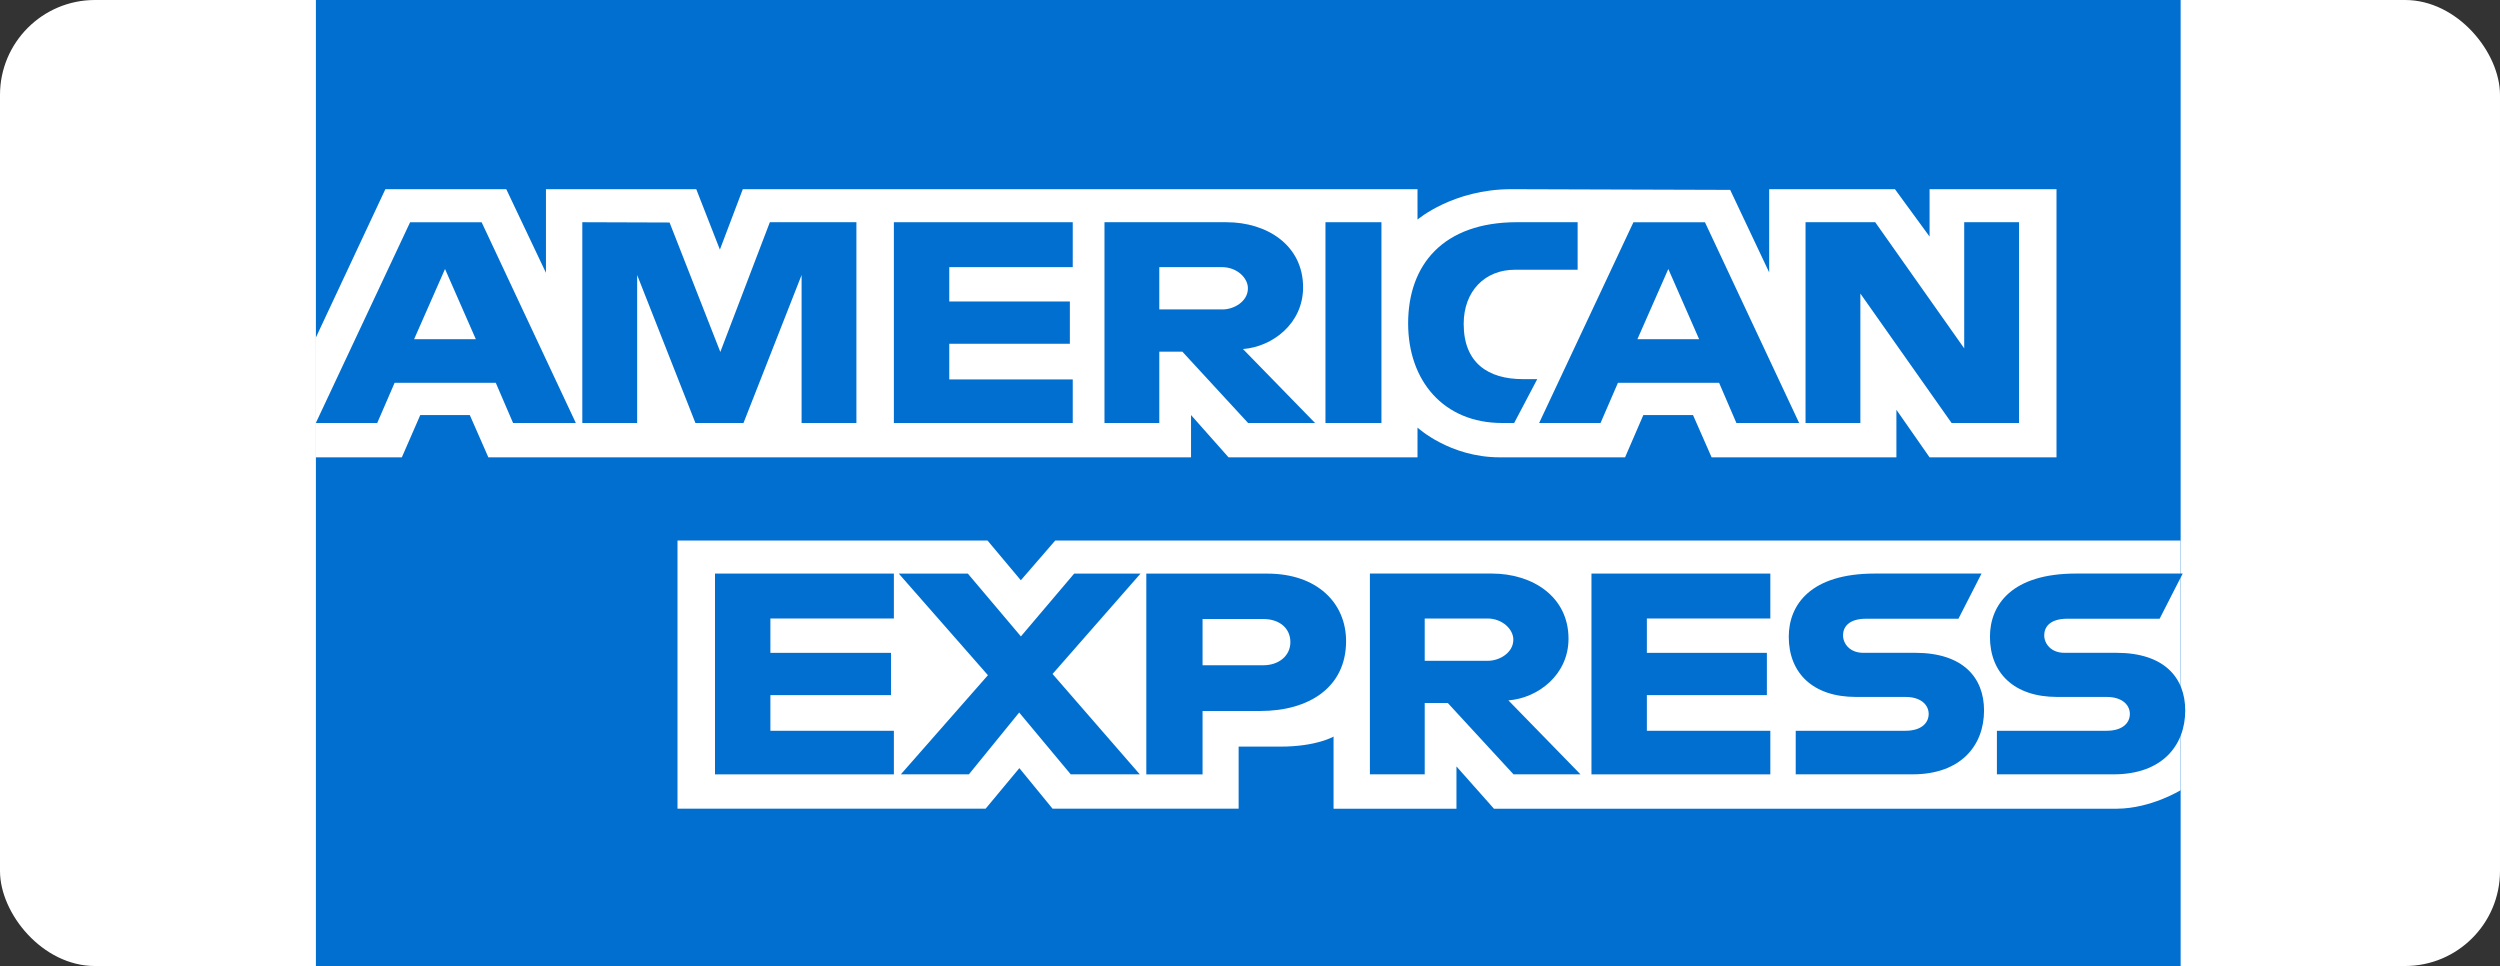
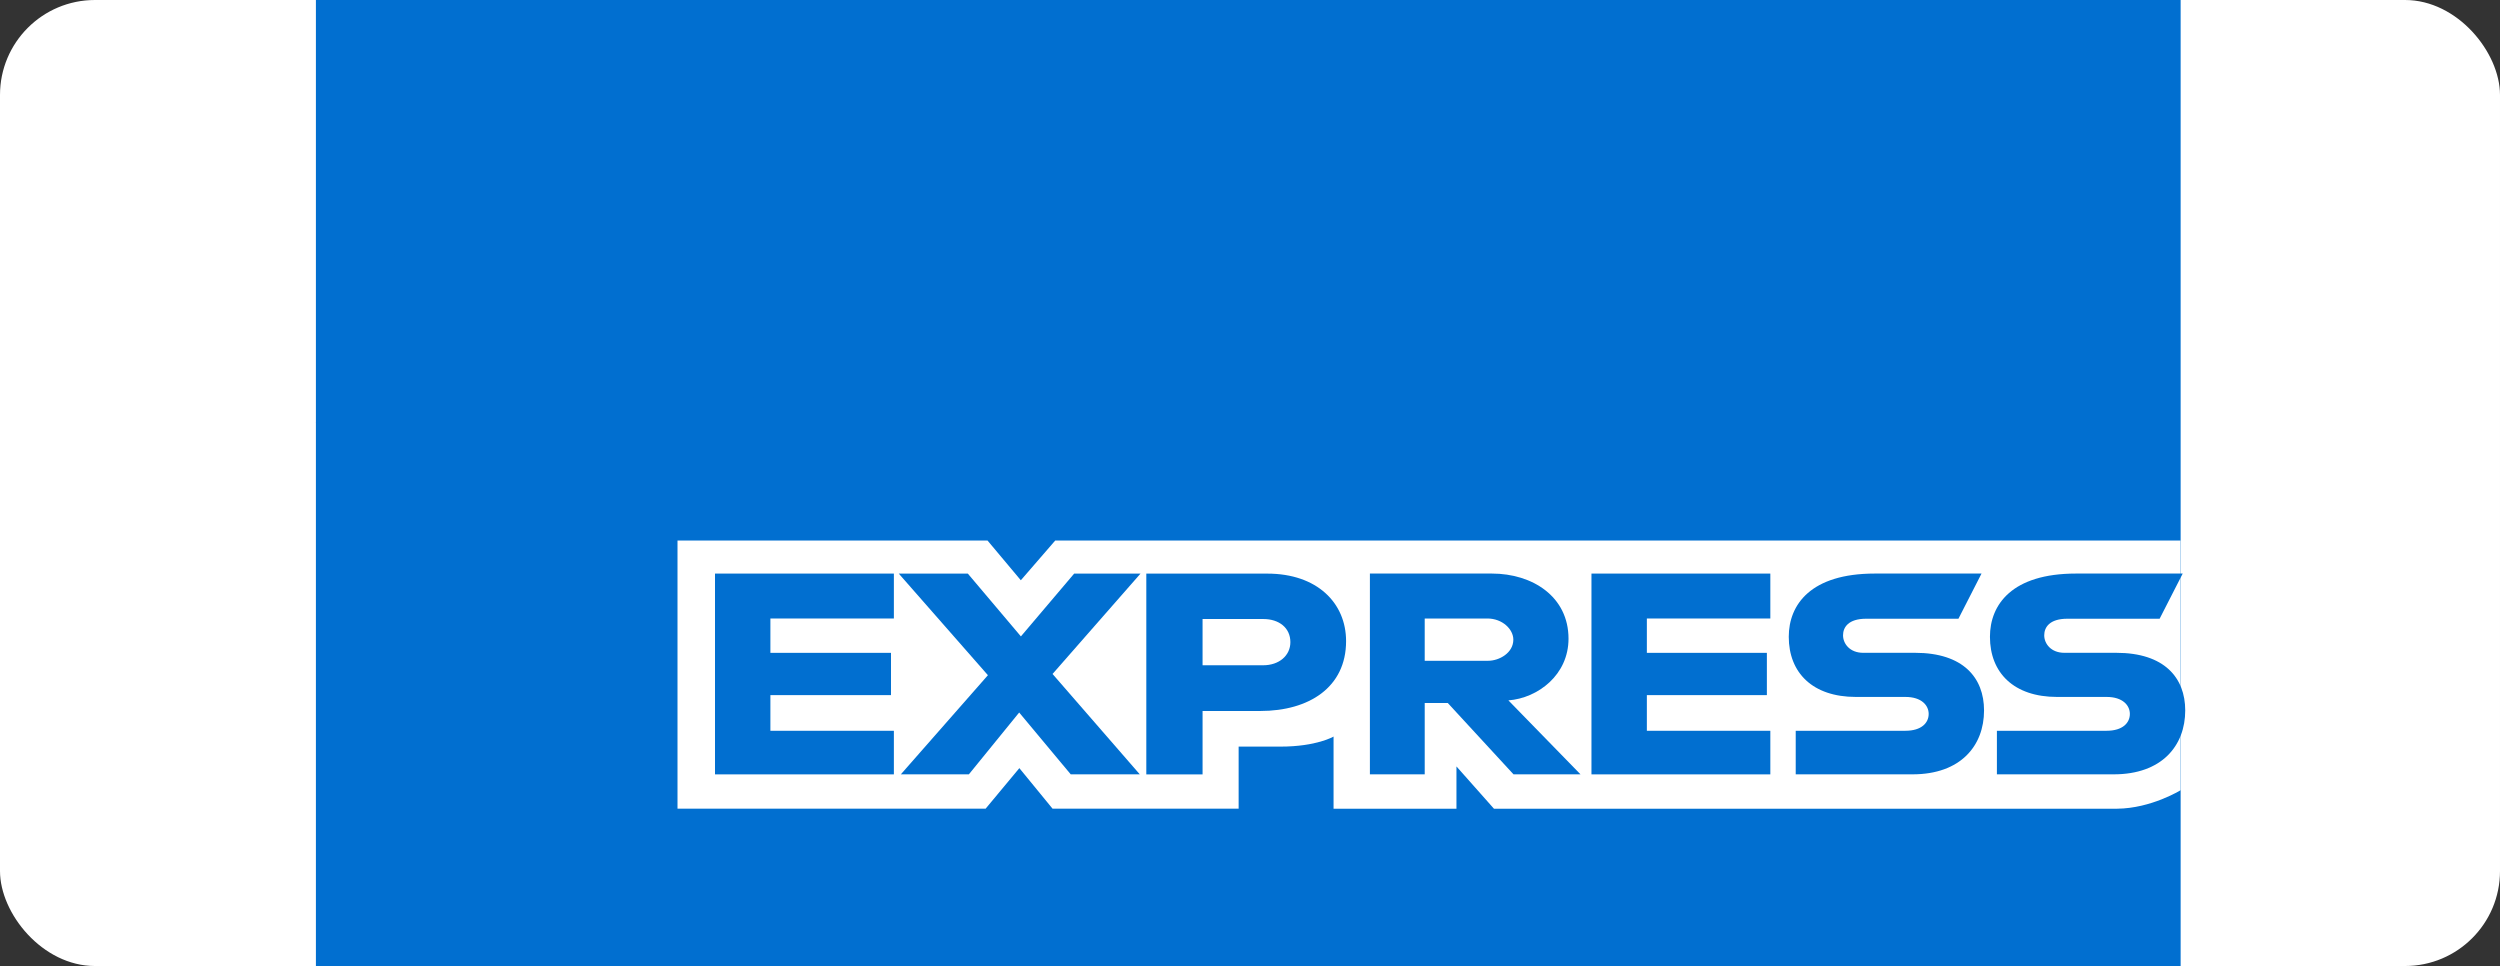
<svg xmlns="http://www.w3.org/2000/svg" id="Layer_2" data-name="Layer 2" viewBox="0 0 129.398 50">
  <rect x="0" y="0" width="129.398" height="50" fill="#333333" stroke="none" />
  <defs>
    <style>
      .cls-1 {
        fill: #fff;
      }

      .cls-2 {
        fill: #016fd0;
      }
    </style>
  </defs>
  <g id="Layer_1-2" data-name="Layer 1">
    <g>
      <rect class="cls-1" width="129.398" height="50" rx="4.915" ry="4.915" />
      <g>
        <rect class="cls-2" x="16.351" width="96.517" height="50" />
        <g id="layer1">
          <path id="path3082" class="cls-1" d="M35.067,41.858v-13.879h16.048l1.722,2.055,1.779-2.055h58.249v12.922s-1.523.943-3.285.957h-32.254l-1.941-2.188v2.188h-6.361v-3.735s-.869.521-2.748.521h-2.165v3.213h-9.631l-1.719-2.099-1.746,2.099h-15.947Z" />
-           <path id="path3080" class="cls-1" d="M16.327,17.518l3.619-7.726h6.258l2.054,4.328v-4.328h7.78l1.223,3.128,1.185-3.128h34.923v1.573s1.836-1.573,4.853-1.573l11.331.036,2.018,4.271v-4.307h6.51l1.792,2.453v-2.453h6.57v13.879h-6.57l-1.717-2.461v2.461h-9.565l-.962-2.188h-2.571l-.946,2.188h-6.487c-2.596,0-4.256-1.54-4.256-1.54v1.54h-9.781l-1.941-2.188v2.188H25.277l-.961-2.188h-2.563l-.954,2.188h-4.471v-6.153Z" />
          <path id="path3046" class="cls-2" d="M21.227,11.503l-4.881,10.392h3.178l.901-2.081h5.236l.896,2.081h3.248l-4.876-10.392h-3.7ZM23.033,13.921l1.596,3.637h-3.196l1.601-3.637Z" />
          <path id="path3048" class="cls-2" d="M30.14,21.894v-10.392l4.516.015,2.627,6.7,2.564-6.716h4.48v10.392h-2.837v-7.658l-3.007,7.658h-2.488l-3.016-7.658v7.658h-2.837Z" />
          <path id="path3050" class="cls-2" d="M46.266,21.894v-10.392h9.258v2.325h-6.391v1.778h6.242v2.188h-6.242v1.846h6.391v2.256h-9.258Z" />
          <path id="path3052" class="cls-2" d="M57.167,11.503v10.392h2.837v-3.692h1.195l3.402,3.692h3.467l-3.733-3.829c1.532-.118,3.112-1.323,3.112-3.192,0-2.187-1.874-3.372-3.966-3.372h-6.314ZM60.004,13.827h3.243c.778,0,1.344.557,1.344,1.094,0,.69-.733,1.094-1.302,1.094h-3.285v-2.188h0Z" />
          <path id="path3054" class="cls-2" d="M71.502,21.894h-2.897v-10.392h2.897v10.392Z" />
          <path id="path3056" class="cls-2" d="M78.371,21.894h-.625c-3.025,0-4.862-2.183-4.862-5.154,0-3.044,1.816-5.239,5.637-5.239h3.136v2.461h-3.25c-1.551,0-2.648,1.108-2.648,2.803,0,2.013,1.254,2.858,3.061,2.858h.747l-1.195,2.27Z" />
          <path id="path3058" class="cls-2" d="M84.545,11.503l-4.881,10.392h3.178l.901-2.081h5.236l.896,2.081h3.248l-4.876-10.392h-3.7ZM86.35,13.921l1.596,3.637h-3.196l1.601-3.637h0Z" />
          <path id="path3060" class="cls-2" d="M93.453,21.894v-10.392h3.607l4.606,6.529v-6.529h2.837v10.392h-3.49l-4.722-6.7v6.7h-2.837Z" />
          <path id="path3062" class="cls-2" d="M37.008,40.08v-10.392h9.258v2.325h-6.391v1.778h6.242v2.188h-6.242v1.846h6.391v2.256h-9.258Z" />
          <path id="path3064" class="cls-2" d="M82.373,40.08v-10.392h9.258v2.325h-6.391v1.778h6.212v2.188h-6.212v1.846h6.391v2.256h-9.258Z" />
          <path id="path3066" class="cls-2" d="M46.626,40.08l4.508-5.132-4.615-5.26h3.574l2.748,3.252,2.758-3.252h3.434l-4.554,5.196,4.516,5.196h-3.574l-2.669-3.201-2.604,3.201h-3.523Z" />
          <path id="path3068" class="cls-2" d="M59.332,29.69v10.392h2.912v-3.282h2.986c2.527,0,4.442-1.228,4.442-3.615,0-1.978-1.502-3.495-4.074-3.495h-6.267ZM62.244,32.04h3.145c.816,0,1.4.458,1.4,1.197,0,.694-.581,1.197-1.409,1.197h-3.136v-2.393h0Z" />
          <path id="path3072" class="cls-2" d="M70.905,29.688v10.392h2.837v-3.692h1.195l3.402,3.692h3.467l-3.733-3.829c1.532-.118,3.112-1.323,3.112-3.192,0-2.187-1.874-3.372-3.966-3.372h-6.314,0ZM73.742,32.013h3.243c.778,0,1.344.557,1.344,1.094,0,.69-.733,1.094-1.302,1.094h-3.285v-2.188Z" />
          <path id="path3074" class="cls-2" d="M92.945,40.08v-2.256h5.678c.84,0,1.204-.416,1.204-.872,0-.437-.363-.879-1.204-.879h-2.566c-2.23,0-3.472-1.244-3.472-3.113,0-1.666,1.137-3.273,4.452-3.273h5.525l-1.195,2.338h-4.778c-.913,0-1.195.439-1.195.858,0,.431.347.906,1.045.906h2.688c2.486,0,3.565,1.291,3.565,2.983,0,1.818-1.202,3.307-3.7,3.307h-6.047Z" />
          <path id="path3076" class="cls-2" d="M103.358,40.08v-2.256h5.678c.84,0,1.204-.416,1.204-.872,0-.437-.363-.879-1.204-.879h-2.566c-2.23,0-3.472-1.244-3.472-3.113,0-1.666,1.137-3.273,4.452-3.273h5.525l-1.195,2.338h-4.778c-.913,0-1.195.439-1.195.858,0,.431.347.906,1.045.906h2.688c2.486,0,3.565,1.291,3.565,2.983,0,1.818-1.202,3.307-3.7,3.307h-6.047Z" />
        </g>
      </g>
    </g>
  </g>
</svg>